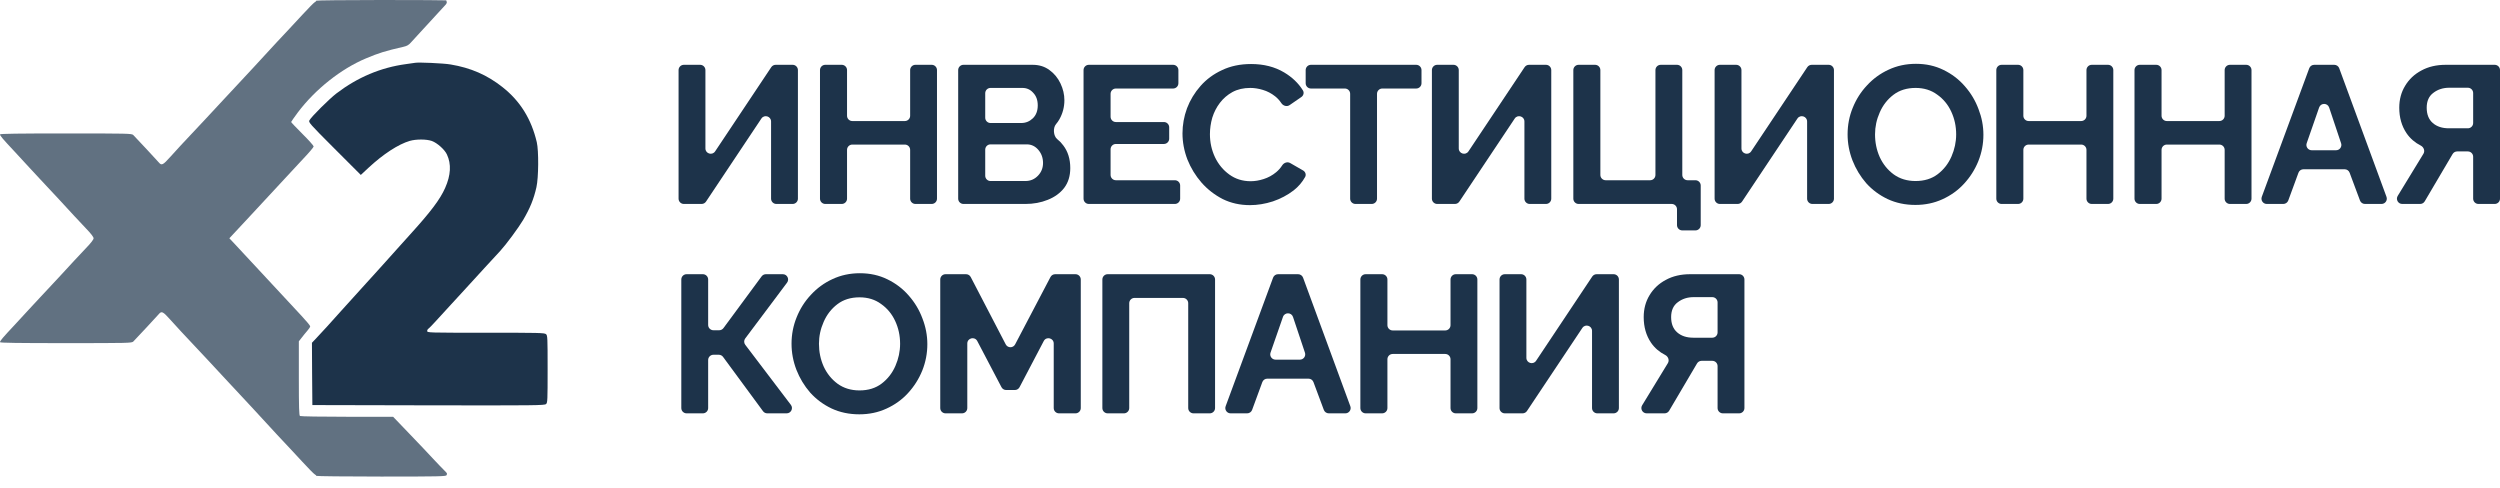
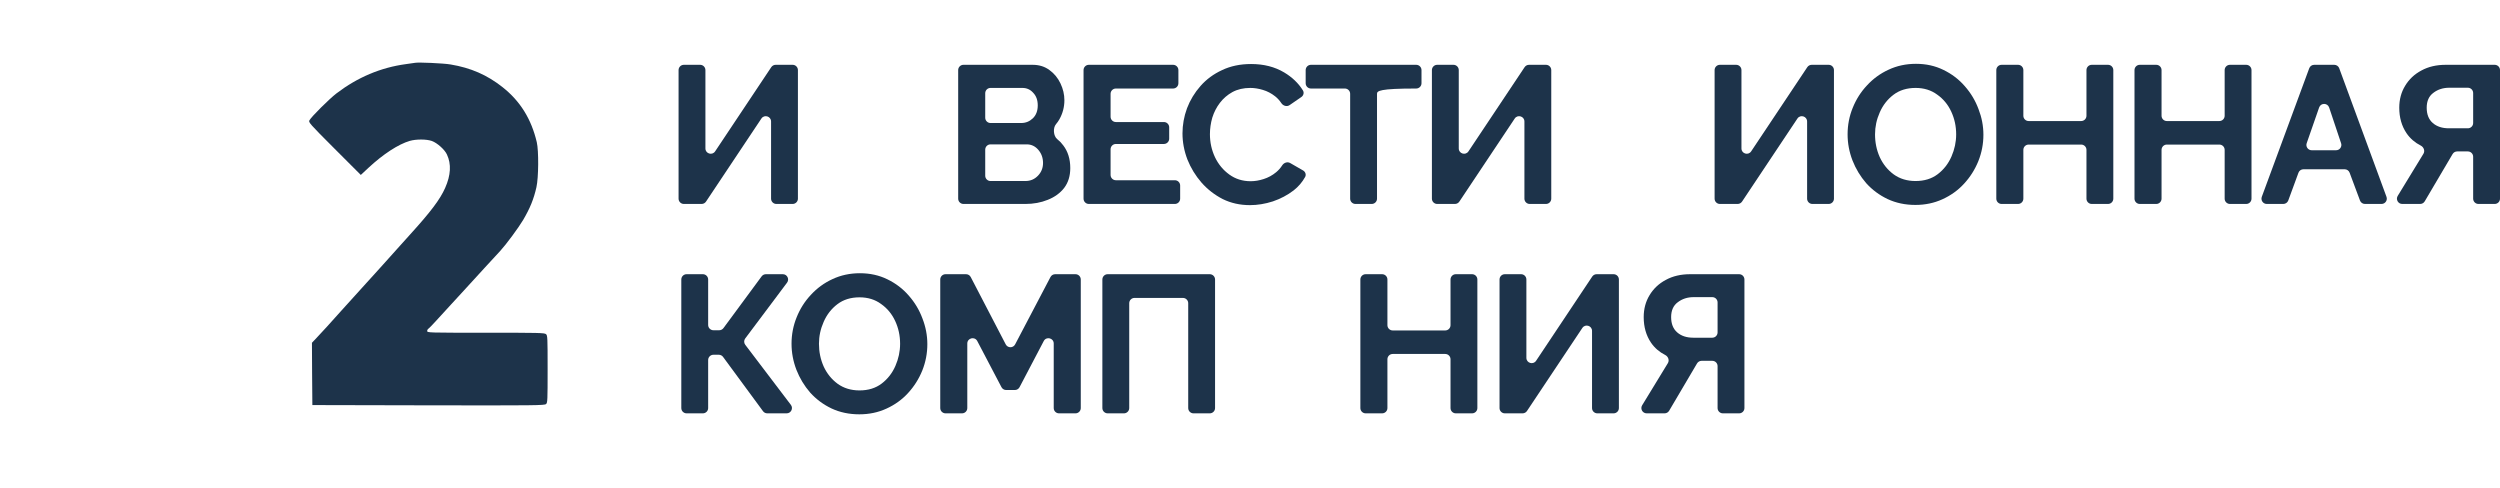
<svg xmlns="http://www.w3.org/2000/svg" width="210" height="41" viewBox="0 0 210 41" fill="none">
  <path d="M57.445 17.132C57.199 17.132 57 16.933 57 16.687V5.888C57 5.643 57.199 5.444 57.445 5.444H58.811C59.056 5.444 59.255 5.643 59.255 5.888V12.47C59.255 12.91 59.826 13.082 60.07 12.716L64.786 5.642C64.869 5.518 65.008 5.444 65.156 5.444H66.581C66.826 5.444 67.025 5.643 67.025 5.888V16.687C67.025 16.933 66.826 17.132 66.581 17.132H65.215C64.969 17.132 64.77 16.933 64.77 16.687V10.204C64.77 9.765 64.2 9.592 63.956 9.958L59.305 16.934C59.222 17.058 59.084 17.132 58.935 17.132H57.445Z" fill="#1D334A" />
-   <path d="M78.263 5.444C78.508 5.444 78.707 5.643 78.707 5.888V16.687C78.707 16.933 78.508 17.132 78.263 17.132H76.896C76.651 17.132 76.452 16.933 76.452 16.687V12.588C76.452 12.343 76.253 12.144 76.007 12.144H71.596C71.35 12.144 71.151 12.343 71.151 12.588V16.687C71.151 16.933 70.952 17.132 70.706 17.132H69.324C69.078 17.132 68.879 16.933 68.879 16.687V5.888C68.879 5.643 69.078 5.444 69.324 5.444H70.706C70.952 5.444 71.151 5.643 71.151 5.888V9.724C71.151 9.969 71.35 10.168 71.596 10.168H76.007C76.253 10.168 76.452 9.969 76.452 9.724V5.888C76.452 5.643 76.651 5.444 76.896 5.444H78.263Z" fill="#1D334A" />
  <path d="M89.903 14.119C89.903 14.778 89.733 15.332 89.393 15.782C89.053 16.221 88.592 16.556 88.01 16.786C87.439 17.017 86.814 17.132 86.133 17.132H80.931C80.686 17.132 80.487 16.933 80.487 16.687V5.888C80.487 5.643 80.686 5.444 80.931 5.444H86.743C87.291 5.444 87.763 5.592 88.158 5.888C88.553 6.173 88.861 6.547 89.08 7.008C89.3 7.468 89.409 7.94 89.409 8.423C89.409 8.994 89.267 9.532 88.981 10.037C88.9 10.178 88.807 10.309 88.704 10.43C88.434 10.745 88.483 11.428 88.807 11.687C88.996 11.838 89.164 12.012 89.311 12.21C89.706 12.725 89.903 13.362 89.903 14.119ZM83.203 7.386C82.958 7.386 82.759 7.585 82.759 7.831V9.888C82.759 10.134 82.958 10.333 83.203 10.333H85.788C86.161 10.333 86.485 10.201 86.759 9.938C87.033 9.674 87.171 9.312 87.171 8.851C87.171 8.412 87.044 8.061 86.792 7.798C86.55 7.523 86.249 7.386 85.886 7.386H83.203ZM87.615 13.691C87.615 13.263 87.483 12.896 87.22 12.588C86.957 12.281 86.633 12.127 86.249 12.127H83.203C82.958 12.127 82.759 12.326 82.759 12.572V14.761C82.759 15.007 82.958 15.206 83.203 15.206H86.133C86.55 15.206 86.902 15.058 87.187 14.761C87.472 14.465 87.615 14.108 87.615 13.691Z" fill="#1D334A" />
  <path d="M98.689 15.14C98.934 15.14 99.133 15.339 99.133 15.584V16.687C99.133 16.933 98.934 17.132 98.689 17.132H91.462C91.217 17.132 91.018 16.933 91.018 16.687V5.888C91.018 5.643 91.217 5.444 91.462 5.444H98.541C98.786 5.444 98.985 5.643 98.985 5.888V6.991C98.985 7.237 98.786 7.436 98.541 7.436H93.734C93.488 7.436 93.289 7.635 93.289 7.88V9.806C93.289 10.052 93.488 10.251 93.734 10.251H97.767C98.013 10.251 98.212 10.45 98.212 10.695V11.65C98.212 11.895 98.013 12.094 97.767 12.094H93.734C93.488 12.094 93.289 12.293 93.289 12.539V14.695C93.289 14.941 93.488 15.14 93.734 15.14H98.689Z" fill="#1D334A" />
  <path d="M99.329 11.205C99.329 10.492 99.455 9.79 99.708 9.098C99.971 8.407 100.35 7.781 100.844 7.222C101.338 6.662 101.941 6.217 102.655 5.888C103.368 5.548 104.18 5.378 105.091 5.378C106.156 5.378 107.083 5.614 107.873 6.086C108.542 6.485 109.066 6.987 109.443 7.591C109.562 7.78 109.498 8.024 109.314 8.15L108.328 8.829C108.1 8.986 107.787 8.895 107.634 8.664C107.484 8.439 107.311 8.249 107.116 8.094C106.798 7.842 106.452 7.661 106.079 7.551C105.717 7.441 105.365 7.386 105.025 7.386C104.454 7.386 103.955 7.501 103.527 7.732C103.11 7.962 102.759 8.264 102.473 8.637C102.188 9.01 101.974 9.427 101.831 9.888C101.7 10.349 101.634 10.81 101.634 11.271C101.634 11.963 101.777 12.61 102.062 13.214C102.347 13.806 102.748 14.289 103.264 14.662C103.779 15.036 104.378 15.222 105.058 15.222C105.409 15.222 105.771 15.162 106.145 15.041C106.529 14.92 106.88 14.728 107.198 14.465C107.395 14.302 107.564 14.111 107.706 13.889C107.85 13.665 108.143 13.562 108.375 13.695L109.46 14.319C109.654 14.431 109.738 14.671 109.63 14.867C109.394 15.298 109.072 15.675 108.663 15.996C108.147 16.391 107.566 16.698 106.918 16.918C106.271 17.126 105.629 17.231 104.992 17.231C104.158 17.231 103.395 17.061 102.704 16.72C102.024 16.369 101.431 15.908 100.926 15.337C100.421 14.756 100.026 14.108 99.741 13.395C99.466 12.671 99.329 11.941 99.329 11.205Z" fill="#1D334A" />
-   <path d="M119.406 6.991C119.406 7.237 119.207 7.436 118.961 7.436H116.113C115.868 7.436 115.669 7.635 115.669 7.88V16.687C115.669 16.933 115.47 17.132 115.224 17.132H113.858C113.612 17.132 113.413 16.933 113.413 16.687V7.88C113.413 7.635 113.214 7.436 112.969 7.436H110.121C109.876 7.436 109.676 7.237 109.676 6.991V5.888C109.676 5.643 109.876 5.444 110.121 5.444H118.961C119.207 5.444 119.406 5.643 119.406 5.888V6.991Z" fill="#1D334A" />
+   <path d="M119.406 6.991C119.406 7.237 119.207 7.436 118.961 7.436C115.868 7.436 115.669 7.635 115.669 7.88V16.687C115.669 16.933 115.47 17.132 115.224 17.132H113.858C113.612 17.132 113.413 16.933 113.413 16.687V7.88C113.413 7.635 113.214 7.436 112.969 7.436H110.121C109.876 7.436 109.676 7.237 109.676 6.991V5.888C109.676 5.643 109.876 5.444 110.121 5.444H118.961C119.207 5.444 119.406 5.643 119.406 5.888V6.991Z" fill="#1D334A" />
  <path d="M120.725 17.132C120.479 17.132 120.28 16.933 120.28 16.687V5.888C120.28 5.643 120.479 5.444 120.725 5.444H122.091C122.337 5.444 122.536 5.643 122.536 5.888V12.47C122.536 12.91 123.106 13.082 123.35 12.716L128.067 5.642C128.149 5.518 128.288 5.444 128.437 5.444H129.861C130.107 5.444 130.306 5.643 130.306 5.888V16.687C130.306 16.933 130.107 17.132 129.861 17.132H128.495C128.25 17.132 128.051 16.933 128.051 16.687V10.204C128.051 9.765 127.48 9.592 127.236 9.958L122.585 16.934C122.503 17.058 122.364 17.132 122.216 17.132H120.725Z" fill="#1D334A" />
-   <path d="M141.313 19.354C141.067 19.354 140.868 19.155 140.868 18.91V17.576C140.868 17.331 140.669 17.132 140.424 17.132H132.604C132.359 17.132 132.16 16.933 132.16 16.687V5.888C132.16 5.643 132.359 5.444 132.604 5.444H133.987C134.232 5.444 134.431 5.643 134.431 5.888V14.695C134.431 14.941 134.63 15.14 134.876 15.14H138.613C138.858 15.14 139.057 14.941 139.057 14.695V5.888C139.057 5.643 139.256 5.444 139.502 5.444H140.868C141.114 5.444 141.313 5.643 141.313 5.888V14.695C141.313 14.941 141.512 15.14 141.757 15.14H142.415C142.661 15.14 142.86 15.339 142.86 15.584V18.91C142.86 19.155 142.661 19.354 142.415 19.354H141.313Z" fill="#1D334A" />
  <path d="M144.471 17.132C144.226 17.132 144.027 16.933 144.027 16.687V5.888C144.027 5.643 144.226 5.444 144.471 5.444H145.837C146.083 5.444 146.282 5.643 146.282 5.888V12.47C146.282 12.91 146.852 13.082 147.096 12.716L151.813 5.642C151.895 5.518 152.034 5.444 152.183 5.444H153.607C153.853 5.444 154.052 5.643 154.052 5.888V16.687C154.052 16.933 153.853 17.132 153.607 17.132H152.241C151.996 17.132 151.797 16.933 151.797 16.687V10.204C151.797 9.765 151.226 9.592 150.982 9.958L146.332 16.934C146.249 17.058 146.11 17.132 145.962 17.132H144.471Z" fill="#1D334A" />
  <path d="M160.894 17.214C160.038 17.214 159.258 17.049 158.556 16.72C157.865 16.391 157.267 15.947 156.762 15.387C156.268 14.816 155.884 14.18 155.609 13.477C155.335 12.764 155.198 12.034 155.198 11.288C155.198 10.508 155.34 9.768 155.626 9.065C155.911 8.352 156.312 7.721 156.828 7.172C157.343 6.612 157.947 6.173 158.638 5.855C159.341 5.526 160.109 5.361 160.943 5.361C161.788 5.361 162.556 5.531 163.248 5.872C163.95 6.212 164.548 6.667 165.042 7.238C165.547 7.809 165.931 8.451 166.195 9.164C166.469 9.866 166.606 10.585 166.606 11.321C166.606 12.089 166.463 12.83 166.178 13.543C165.893 14.245 165.492 14.877 164.976 15.436C164.472 15.985 163.868 16.418 163.166 16.737C162.474 17.055 161.717 17.214 160.894 17.214ZM157.503 11.288C157.503 11.968 157.634 12.605 157.898 13.197C158.172 13.79 158.562 14.273 159.066 14.646C159.582 15.019 160.197 15.206 160.91 15.206C161.646 15.206 162.266 15.014 162.77 14.63C163.275 14.245 163.659 13.752 163.923 13.148C164.186 12.544 164.318 11.924 164.318 11.288C164.318 10.607 164.181 9.971 163.906 9.378C163.632 8.785 163.237 8.308 162.721 7.946C162.216 7.573 161.613 7.386 160.91 7.386C160.175 7.386 159.555 7.578 159.05 7.962C158.545 8.346 158.161 8.84 157.898 9.444C157.634 10.037 157.503 10.651 157.503 11.288Z" fill="#1D334A" />
  <path d="M177.074 5.444C177.319 5.444 177.518 5.643 177.518 5.888V16.687C177.518 16.933 177.319 17.132 177.074 17.132H175.707C175.462 17.132 175.263 16.933 175.263 16.687V12.588C175.263 12.343 175.064 12.144 174.818 12.144H170.407C170.161 12.144 169.962 12.343 169.962 12.588V16.687C169.962 16.933 169.763 17.132 169.518 17.132H168.135C167.889 17.132 167.69 16.933 167.69 16.687V5.888C167.69 5.643 167.889 5.444 168.135 5.444H169.518C169.763 5.444 169.962 5.643 169.962 5.888V9.724C169.962 9.969 170.161 10.168 170.407 10.168H174.818C175.064 10.168 175.263 9.969 175.263 9.724V5.888C175.263 5.643 175.462 5.444 175.708 5.444H177.074Z" fill="#1D334A" />
  <path d="M188.681 5.444C188.927 5.444 189.126 5.643 189.126 5.888V16.687C189.126 16.933 188.927 17.132 188.681 17.132H187.315C187.07 17.132 186.871 16.933 186.871 16.687V12.588C186.871 12.343 186.672 12.144 186.426 12.144H182.014C181.769 12.144 181.57 12.343 181.57 12.588V16.687C181.57 16.933 181.371 17.132 181.125 17.132H179.743C179.497 17.132 179.298 16.933 179.298 16.687V5.888C179.298 5.643 179.497 5.444 179.743 5.444H181.125C181.371 5.444 181.57 5.643 181.57 5.888V9.724C181.57 9.969 181.769 10.168 182.014 10.168H186.426C186.672 10.168 186.871 9.969 186.871 9.724V5.888C186.871 5.643 187.07 5.444 187.315 5.444H188.681Z" fill="#1D334A" />
  <path d="M193.976 5.734C194.04 5.56 194.207 5.444 194.393 5.444H196.078C196.264 5.444 196.431 5.56 196.495 5.735L200.465 16.534C200.571 16.824 200.357 17.132 200.047 17.132H198.655C198.47 17.132 198.304 17.017 198.239 16.843L197.368 14.507C197.303 14.333 197.137 14.218 196.952 14.218H193.488C193.302 14.218 193.135 14.334 193.071 14.509L192.215 16.84C192.15 17.015 191.984 17.132 191.797 17.132H190.408C190.099 17.132 189.884 16.824 189.991 16.533L193.976 5.734ZM196.231 12.621C196.535 12.621 196.749 12.323 196.653 12.036L195.649 9.033C195.514 8.631 194.947 8.627 194.807 9.028L193.762 12.03C193.661 12.319 193.876 12.621 194.182 12.621H196.231Z" fill="#1D334A" />
  <path d="M201.787 17.132C201.44 17.132 201.227 16.752 201.408 16.456L203.567 12.919C203.717 12.674 203.597 12.356 203.341 12.227C202.85 11.98 202.452 11.634 202.148 11.189C201.741 10.585 201.538 9.872 201.538 9.049C201.538 8.357 201.703 7.743 202.032 7.205C202.362 6.656 202.817 6.228 203.399 5.921C203.98 5.603 204.661 5.444 205.44 5.444H209.555C209.801 5.444 210 5.643 210 5.888V16.687C210 16.933 209.801 17.132 209.555 17.132H208.189C207.944 17.132 207.745 16.933 207.745 16.687V13.165C207.745 12.919 207.546 12.72 207.3 12.72H206.402C206.244 12.72 206.099 12.803 206.019 12.939L203.676 16.913C203.596 17.049 203.45 17.132 203.293 17.132H201.787ZM205.703 10.777H207.3C207.546 10.777 207.745 10.578 207.745 10.333V7.814C207.745 7.569 207.546 7.37 207.3 7.37H205.736C205.22 7.37 204.776 7.512 204.403 7.798C204.03 8.072 203.843 8.489 203.843 9.049C203.843 9.609 204.013 10.037 204.353 10.333C204.694 10.629 205.144 10.777 205.703 10.777Z" fill="#1D334A" />
  <path d="M57.674 34.721C57.428 34.721 57.23 34.522 57.23 34.277V23.478C57.23 23.232 57.428 23.033 57.674 23.033H59.04C59.286 23.033 59.485 23.232 59.485 23.478V27.297C59.485 27.542 59.684 27.741 59.929 27.741H60.413C60.554 27.741 60.687 27.674 60.77 27.561L63.977 23.214C64.061 23.1 64.194 23.033 64.335 23.033H65.757C66.123 23.033 66.332 23.451 66.112 23.744L62.6 28.428C62.481 28.586 62.481 28.805 62.602 28.963L66.433 34.008C66.656 34.3 66.447 34.721 66.079 34.721H64.451C64.309 34.721 64.177 34.654 64.093 34.54L60.737 29.98C60.654 29.866 60.521 29.799 60.379 29.799H59.929C59.684 29.799 59.485 29.998 59.485 30.244V34.277C59.485 34.522 59.286 34.721 59.04 34.721H57.674Z" fill="#1D334A" />
  <path d="M72.185 34.803C71.329 34.803 70.549 34.639 69.847 34.31C69.156 33.98 68.558 33.536 68.053 32.976C67.559 32.406 67.175 31.769 66.9 31.067C66.626 30.353 66.489 29.623 66.489 28.877C66.489 28.098 66.632 27.357 66.917 26.655C67.202 25.941 67.603 25.31 68.119 24.762C68.634 24.202 69.238 23.763 69.929 23.445C70.632 23.115 71.4 22.951 72.234 22.951C73.079 22.951 73.847 23.121 74.539 23.461C75.241 23.801 75.839 24.257 76.333 24.827C76.838 25.398 77.222 26.04 77.486 26.753C77.76 27.456 77.897 28.175 77.897 28.91C77.897 29.678 77.754 30.419 77.469 31.132C77.184 31.835 76.783 32.466 76.267 33.026C75.763 33.574 75.159 34.008 74.457 34.326C73.765 34.644 73.008 34.803 72.185 34.803ZM68.793 28.877C68.793 29.558 68.925 30.194 69.189 30.787C69.463 31.379 69.853 31.862 70.358 32.235C70.873 32.608 71.488 32.795 72.201 32.795C72.936 32.795 73.557 32.603 74.061 32.219C74.566 31.835 74.95 31.341 75.214 30.737C75.477 30.134 75.609 29.514 75.609 28.877C75.609 28.197 75.472 27.56 75.197 26.968C74.923 26.375 74.528 25.897 74.012 25.535C73.507 25.162 72.904 24.976 72.201 24.976C71.466 24.976 70.846 25.168 70.341 25.552C69.836 25.936 69.452 26.43 69.189 27.033C68.925 27.626 68.793 28.241 68.793 28.877Z" fill="#1D334A" />
  <path d="M88.957 34.721C88.712 34.721 88.513 34.522 88.513 34.277V28.855C88.513 28.39 87.89 28.237 87.675 28.648L85.642 32.524C85.565 32.67 85.413 32.762 85.248 32.762H84.518C84.353 32.762 84.201 32.67 84.124 32.524L82.091 28.648C81.876 28.237 81.253 28.39 81.253 28.855V34.277C81.253 34.522 81.054 34.721 80.809 34.721H79.426C79.18 34.721 78.981 34.522 78.981 34.277V23.478C78.981 23.232 79.18 23.033 79.426 23.033H81.148C81.314 23.033 81.466 23.125 81.542 23.273L84.482 28.928C84.648 29.247 85.103 29.248 85.27 28.93L88.24 23.271C88.317 23.125 88.468 23.033 88.634 23.033H90.34C90.586 23.033 90.785 23.232 90.785 23.478V34.277C90.785 34.522 90.586 34.721 90.34 34.721H88.957Z" fill="#1D334A" />
  <path d="M93.044 34.721C92.799 34.721 92.599 34.522 92.599 34.277V23.478C92.599 23.232 92.799 23.033 93.044 23.033H101.621C101.866 23.033 102.065 23.232 102.065 23.478V34.277C102.065 34.522 101.866 34.721 101.621 34.721H100.254C100.009 34.721 99.81 34.522 99.81 34.277V25.47C99.81 25.224 99.611 25.025 99.365 25.025H95.299C95.054 25.025 94.855 25.224 94.855 25.47V34.277C94.855 34.522 94.656 34.721 94.41 34.721H93.044Z" fill="#1D334A" />
-   <path d="M106.939 23.324C107.003 23.149 107.17 23.033 107.356 23.033H109.041C109.227 23.033 109.393 23.149 109.458 23.324L113.428 34.123C113.534 34.413 113.32 34.721 113.01 34.721H111.618C111.433 34.721 111.267 34.606 111.202 34.432L110.331 32.097C110.266 31.923 110.1 31.807 109.915 31.807H106.451C106.265 31.807 106.098 31.924 106.034 32.099L105.178 34.43C105.113 34.605 104.947 34.721 104.76 34.721H103.371C103.061 34.721 102.847 34.413 102.954 34.123L106.939 23.324ZM109.194 30.21C109.498 30.21 109.712 29.913 109.616 29.625L108.612 26.622C108.477 26.22 107.91 26.217 107.77 26.617L106.725 29.62C106.624 29.909 106.839 30.21 107.145 30.21H109.194Z" fill="#1D334A" />
  <path d="M123.654 23.033C123.9 23.033 124.099 23.232 124.099 23.478V34.277C124.099 34.522 123.9 34.721 123.654 34.721H122.288C122.043 34.721 121.844 34.522 121.844 34.277V30.178C121.844 29.932 121.644 29.733 121.399 29.733H116.987C116.742 29.733 116.543 29.932 116.543 30.178V34.277C116.543 34.522 116.344 34.721 116.098 34.721H114.715C114.47 34.721 114.271 34.522 114.271 34.277V23.478C114.271 23.232 114.47 23.033 114.715 23.033H116.098C116.344 23.033 116.543 23.232 116.543 23.478V27.313C116.543 27.559 116.742 27.758 116.987 27.758H121.399C121.644 27.758 121.844 27.559 121.844 27.313V23.478C121.844 23.232 122.043 23.033 122.288 23.033H123.654Z" fill="#1D334A" />
  <path d="M126.406 34.721C126.16 34.721 125.961 34.522 125.961 34.277V23.478C125.961 23.232 126.16 23.033 126.406 23.033H127.772C128.017 23.033 128.216 23.232 128.216 23.478V30.059C128.216 30.499 128.787 30.672 129.031 30.306L133.747 23.231C133.83 23.107 133.969 23.033 134.117 23.033H135.542C135.787 23.033 135.987 23.232 135.987 23.478V34.277C135.987 34.522 135.787 34.721 135.542 34.721H134.176C133.93 34.721 133.731 34.522 133.731 34.277V27.794C133.731 27.354 133.161 27.181 132.917 27.547L128.266 34.523C128.184 34.647 128.045 34.721 127.896 34.721H126.406Z" fill="#1D334A" />
  <path d="M138.32 34.721C137.973 34.721 137.759 34.341 137.94 34.045L140.099 30.508C140.249 30.264 140.129 29.945 139.873 29.816C139.382 29.569 138.985 29.223 138.68 28.778C138.274 28.175 138.071 27.461 138.071 26.638C138.071 25.947 138.235 25.332 138.564 24.794C138.894 24.246 139.349 23.818 139.931 23.51C140.513 23.192 141.193 23.033 141.972 23.033H146.088C146.333 23.033 146.532 23.232 146.532 23.478V34.277C146.532 34.522 146.333 34.721 146.088 34.721H144.721C144.476 34.721 144.277 34.522 144.277 34.277V30.754C144.277 30.508 144.078 30.309 143.832 30.309H142.934C142.777 30.309 142.631 30.392 142.551 30.528L140.208 34.502C140.128 34.638 139.982 34.721 139.825 34.721H138.32ZM142.236 28.367H143.832C144.078 28.367 144.277 28.168 144.277 27.922V25.404C144.277 25.158 144.078 24.959 143.832 24.959H142.268C141.753 24.959 141.308 25.102 140.935 25.387C140.562 25.662 140.375 26.078 140.375 26.638C140.375 27.198 140.545 27.626 140.886 27.922C141.226 28.219 141.676 28.367 142.236 28.367Z" fill="#1D334A" />
-   <path d="M26.435 0.189C26.508 0.153 26.566 0.095 26.566 0.058C26.566 0.029 29.026 0 32.025 0C35.031 0 37.484 0.015 37.484 0.029C37.484 0.044 37.506 0.109 37.528 0.167C37.55 0.226 37.491 0.349 37.389 0.444C37.295 0.539 37.026 0.83 36.792 1.092C36.595 1.314 36.163 1.781 35.766 2.21C35.694 2.288 35.623 2.365 35.555 2.438C35.104 2.919 34.638 3.428 34.507 3.581C34.332 3.778 34.187 3.865 33.896 3.93C32.367 4.28 31.807 4.454 30.737 4.906C28.641 5.786 26.479 7.504 25.016 9.447C24.71 9.862 24.456 10.219 24.456 10.248C24.456 10.277 24.885 10.728 25.402 11.245C25.926 11.762 26.348 12.242 26.348 12.301C26.348 12.366 25.948 12.839 25.453 13.356C25.379 13.435 25.302 13.518 25.225 13.601C24.792 14.066 24.332 14.56 24.128 14.783C23.648 15.307 22.396 16.66 20.962 18.196C20.769 18.403 20.564 18.623 20.372 18.829C20.063 19.16 19.789 19.454 19.659 19.594L19.266 20.016L19.659 20.431C19.87 20.663 20.474 21.311 20.998 21.872C21.063 21.941 21.129 22.012 21.197 22.084C21.677 22.598 22.21 23.167 22.439 23.422C22.978 24.012 24.157 25.278 25.314 26.515C25.722 26.952 26.057 27.352 26.057 27.411C26.057 27.469 25.948 27.636 25.817 27.782C25.686 27.935 25.467 28.197 25.343 28.364L25.103 28.67V31.778C25.103 34.245 25.125 34.9 25.198 34.944C25.249 34.98 27.032 35.009 29.157 35.009H33.022L34.405 36.45C35.162 37.236 36.05 38.175 36.385 38.539C36.72 38.896 37.12 39.318 37.28 39.471C37.481 39.676 37.544 39.734 37.546 39.795C37.548 39.827 37.533 39.86 37.513 39.915C37.469 40.017 36.924 40.032 32.018 40.032C29.019 40.032 26.566 40.002 26.566 39.973C26.566 39.937 26.508 39.879 26.435 39.842C26.363 39.806 25.897 39.333 25.402 38.794C24.907 38.255 24.434 37.746 24.354 37.666C24.208 37.528 22.694 35.89 21.297 34.369L21.205 34.27C20.855 33.891 20.392 33.391 20.132 33.117C19.919 32.893 19.513 32.455 19.12 32.032C18.99 31.892 18.862 31.753 18.742 31.625C17.992 30.81 16.806 29.543 15.205 27.84C14.987 27.609 14.608 27.188 14.339 26.891L14.309 26.858C13.684 26.159 13.574 26.108 13.341 26.384C13.181 26.574 11.566 28.306 11.194 28.692C11.07 28.815 10.758 28.823 5.532 28.823C1.543 28.823 0 28.801 0 28.743C0 28.633 0.226 28.364 1.23 27.294C1.696 26.792 2.242 26.202 2.438 25.984C2.631 25.77 3.048 25.325 3.366 24.985L3.384 24.965C4.185 24.121 5.779 22.396 6.223 21.908C6.42 21.69 6.871 21.209 7.22 20.846C7.642 20.409 7.861 20.125 7.861 20.016C7.861 19.907 7.642 19.623 7.22 19.186C6.871 18.822 6.42 18.342 6.223 18.123C5.779 17.636 4.185 15.911 3.384 15.066L3.366 15.047C3.048 14.707 2.631 14.262 2.438 14.047C2.242 13.829 1.696 13.239 1.23 12.737C0.226 11.667 0 11.398 0 11.289C0 11.231 1.543 11.209 5.532 11.209C10.758 11.209 11.07 11.216 11.194 11.34C11.566 11.726 13.181 13.458 13.341 13.647C13.574 13.924 13.684 13.873 14.309 13.174L14.339 13.141C14.608 12.844 14.987 12.423 15.205 12.191C16.806 10.488 17.992 9.222 18.742 8.407C19.222 7.883 19.848 7.213 20.132 6.915C20.392 6.641 20.855 6.141 21.205 5.762C21.236 5.728 21.267 5.695 21.297 5.663C22.694 4.141 24.208 2.504 24.354 2.365C24.434 2.285 24.907 1.776 25.402 1.237C25.897 0.699 26.363 0.226 26.435 0.189Z" fill="#617181" />
  <path d="M34.1 5.386C34.464 5.342 34.806 5.291 34.864 5.277C35.104 5.218 37.273 5.313 37.848 5.415C39.551 5.699 40.919 6.296 42.215 7.322C43.7 8.494 44.632 10 45.09 11.944C45.258 12.664 45.243 14.906 45.061 15.721C44.835 16.726 44.53 17.475 43.947 18.472C43.569 19.113 42.521 20.532 42.019 21.078C41.866 21.245 41.283 21.879 40.723 22.483C40.163 23.094 39.464 23.858 39.165 24.186L39.121 24.235C38.811 24.575 38.257 25.183 37.848 25.62C37.419 26.078 36.851 26.704 36.582 27.003C36.312 27.301 36.05 27.57 35.992 27.607C35.934 27.636 35.883 27.731 35.883 27.803C35.883 27.949 35.97 27.949 40.81 27.949C45.287 27.949 45.745 27.956 45.869 28.073C45.993 28.182 46 28.371 46 31.006C46 33.641 45.993 33.83 45.869 33.939C45.745 34.056 44.981 34.063 35.985 34.048L26.239 34.026L26.217 31.406L26.203 28.793L26.588 28.386C26.974 27.985 27.927 26.937 28.67 26.1C29.201 25.503 30.213 24.383 30.752 23.8C30.999 23.538 31.319 23.182 31.479 23C31.632 22.818 32.047 22.359 32.397 21.981C32.739 21.602 33.204 21.085 33.416 20.845C33.634 20.598 34.107 20.074 34.464 19.681C36.189 17.781 36.967 16.747 37.389 15.794C37.87 14.717 37.921 13.778 37.542 12.977C37.353 12.562 36.72 12.002 36.276 11.842C35.825 11.682 34.951 11.682 34.42 11.835C33.459 12.118 32.193 12.941 30.948 14.098L30.308 14.695L28.102 12.489C25.984 10.371 25.904 10.27 25.991 10.11C26.144 9.811 27.666 8.304 28.262 7.846C30.038 6.492 31.989 5.67 34.1 5.386Z" fill="#1D334A" />
</svg>